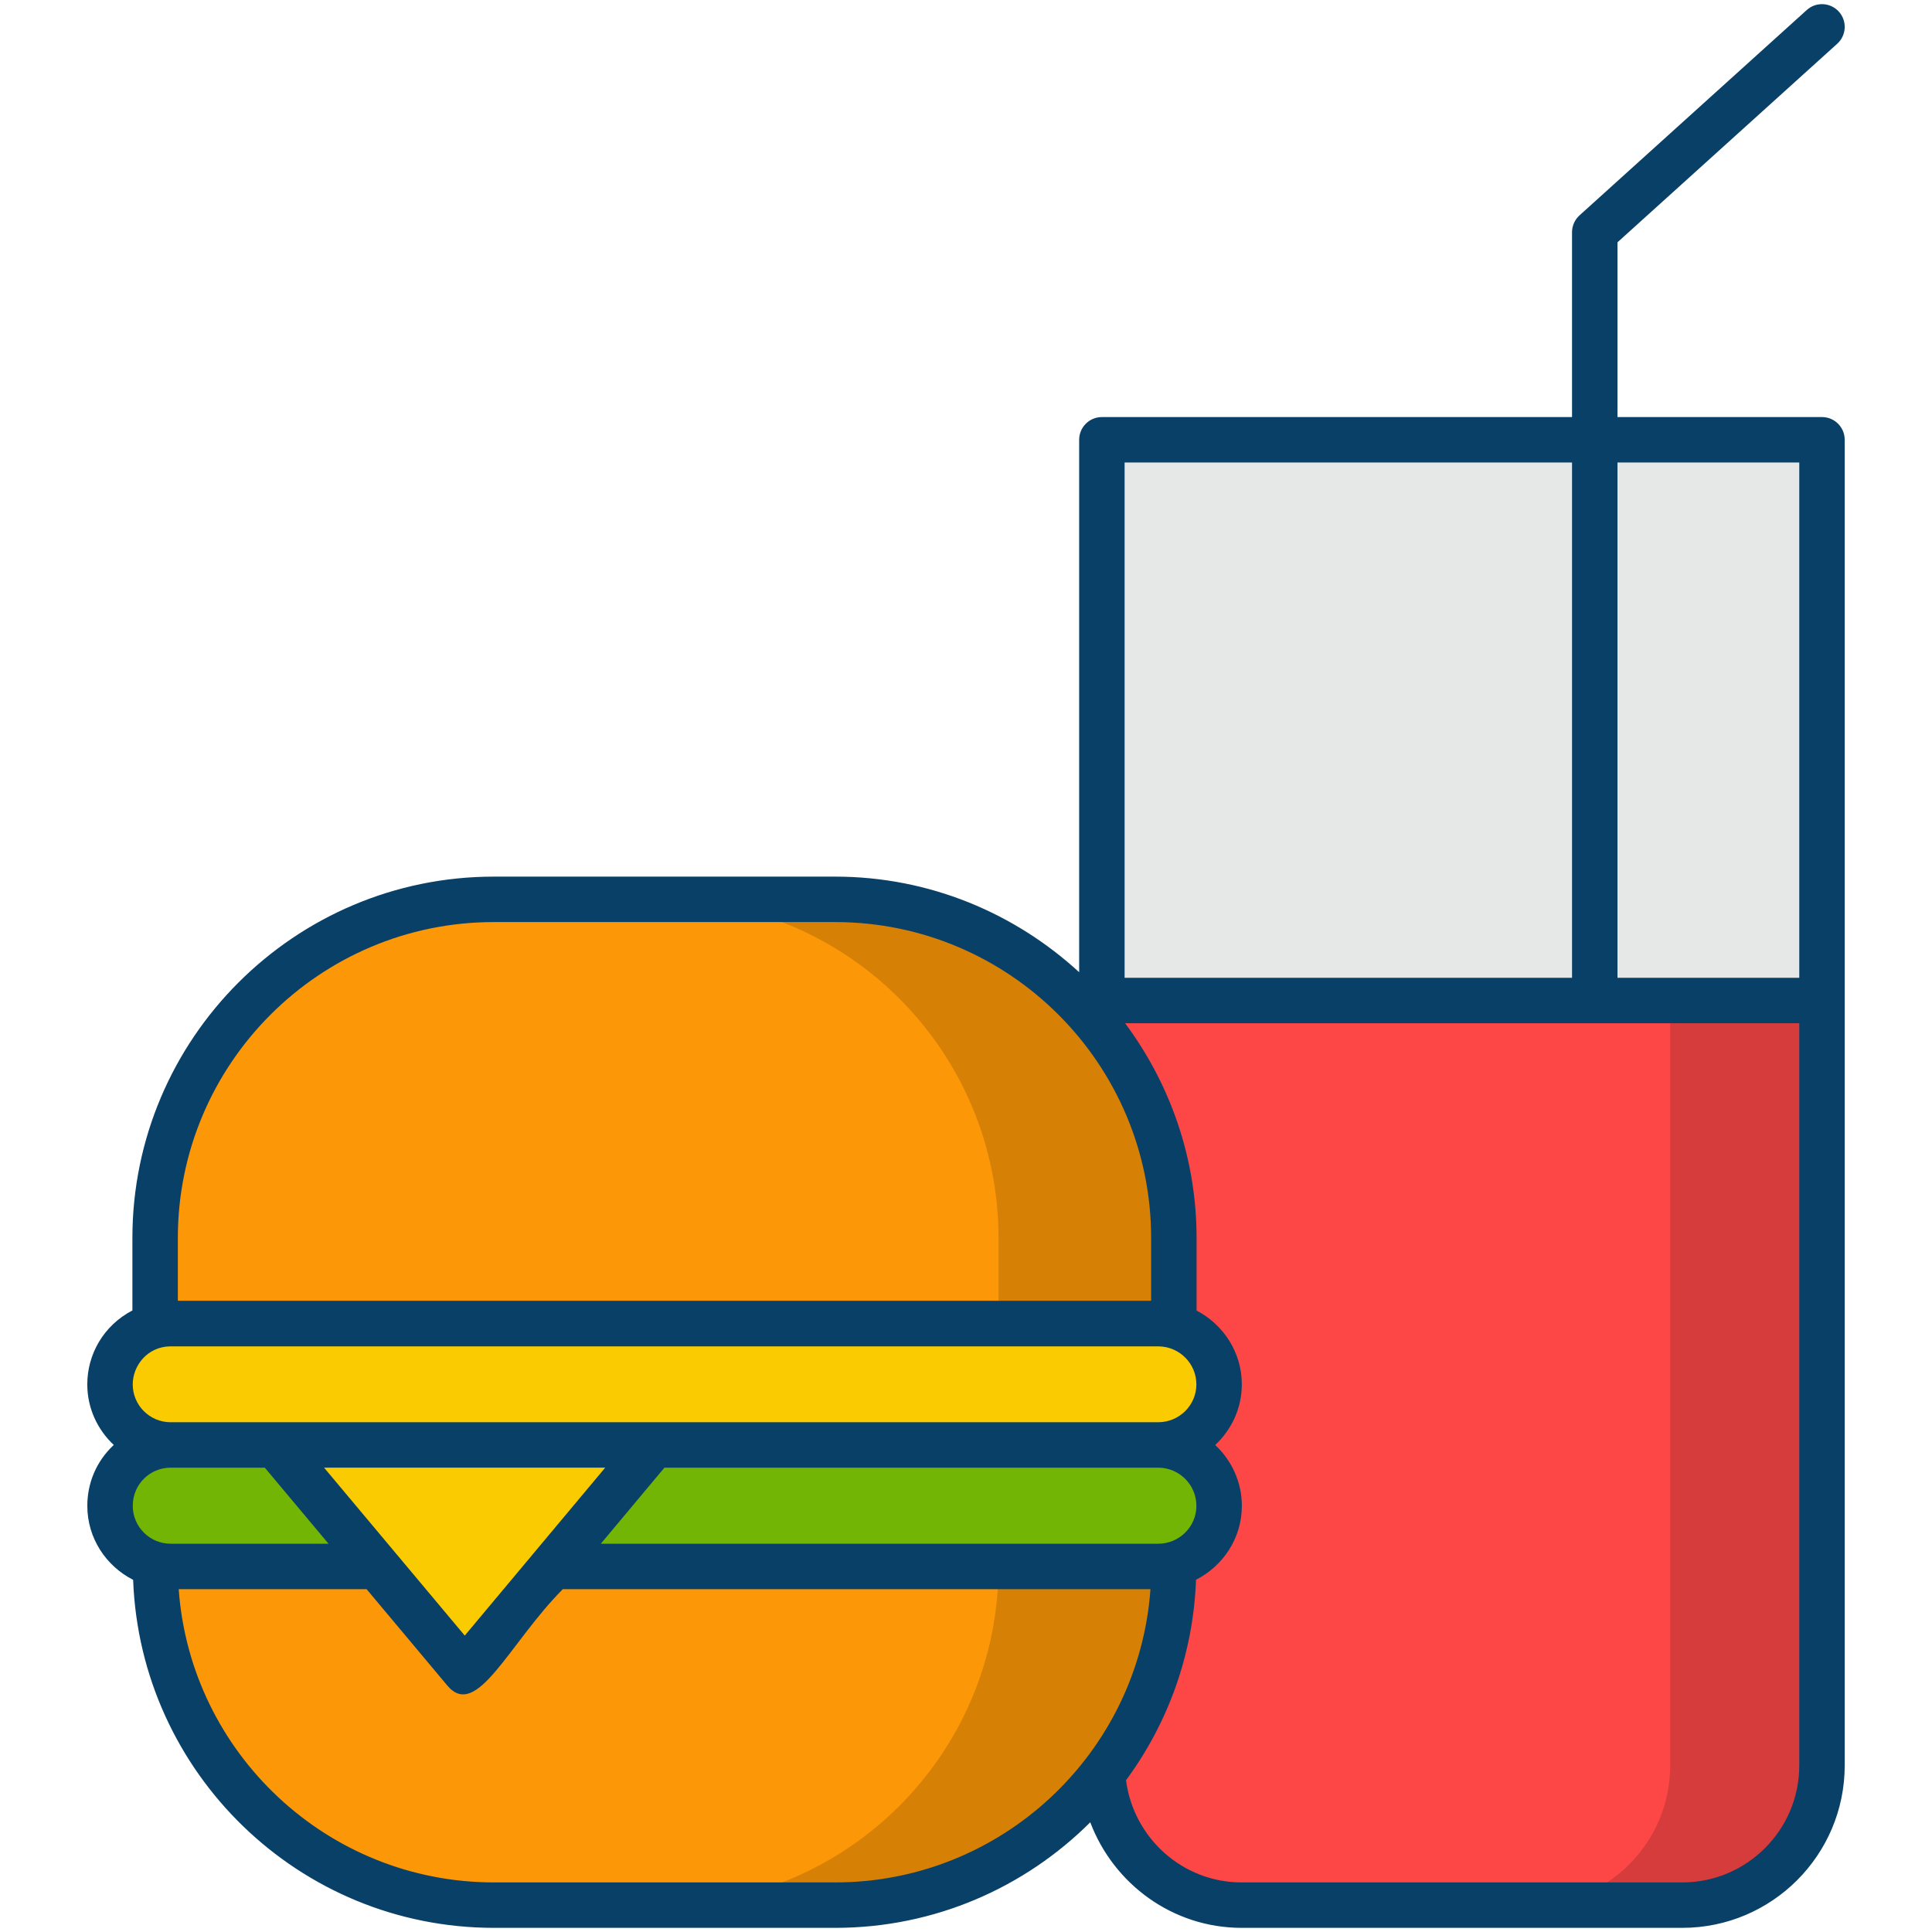
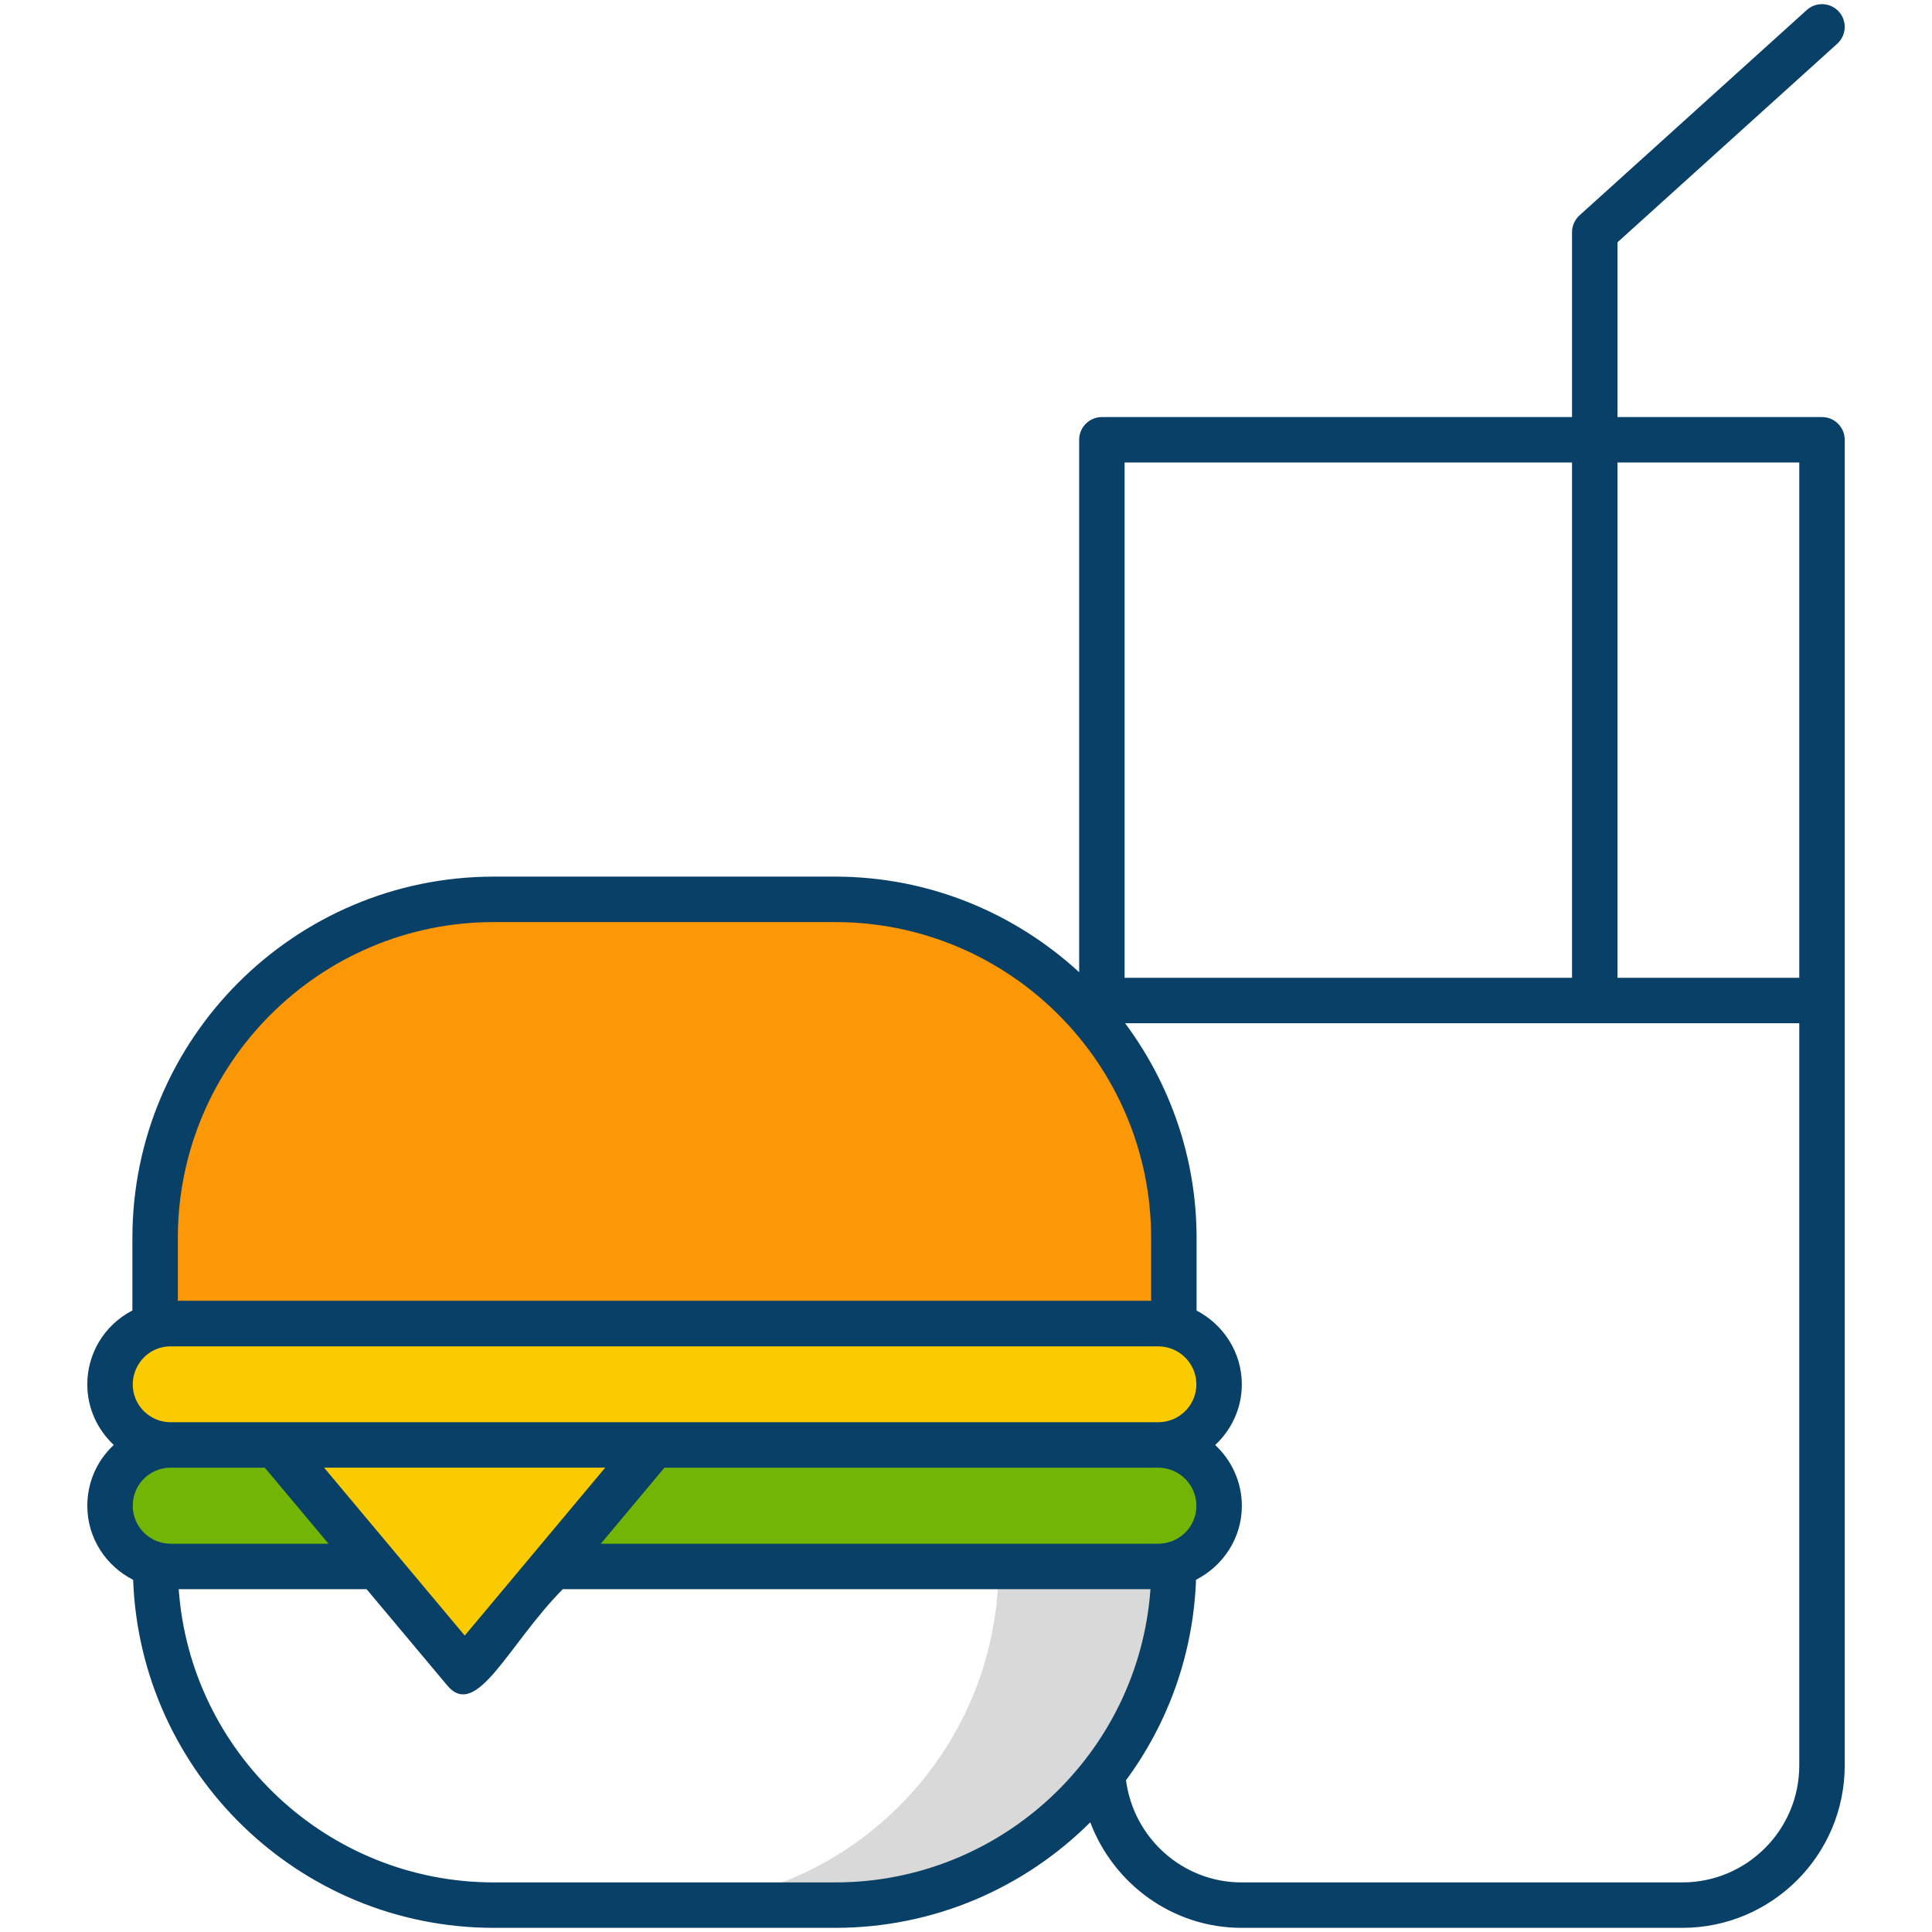
<svg xmlns="http://www.w3.org/2000/svg" enable-background="new 0 0 512 512" height="512" viewBox="0 0 512 512" width="512">
  <g id="_x30_1_Food_And_Drink">
    <g>
-       <path d="m482.844 116.526v351.353c0 20.432-16.564 36.996-36.996 36.996h-116.802c-20.432 0-36.996-16.564-36.996-36.996v-351.353z" fill="#e6e8e7" />
-       <path d="m292.05 265.163v202.716c0 20.432 16.563 36.995 36.995 36.995h116.803c20.432 0 36.996-16.563 36.996-36.995v-202.716z" fill="#fd4746" />
-       <path d="m482.833 265.158v202.715c0 20.472-16.538 37.01-37.01 37.01h-40.223c20.472 0 37.01-16.538 37.01-37.01v-202.715z" opacity=".15" />
-       <path d="m41.11 415.113c0 49.574 40.188 89.762 89.762 89.762h90.452c49.574 0 89.762-40.188 89.762-89.762z" fill="#fc9707" />
      <path d="m311.087 350.779v-22.678c0-49.574-40.188-89.763-89.763-89.763h-90.452c-49.575 0-89.763 40.188-89.763 89.763v22.678z" fill="#fc9707" />
      <path d="m311.107 415.127c0 49.535-40.222 89.757-89.757 89.757h-46.484c49.615 0 89.757-40.221 89.757-89.757z" opacity=".15" />
-       <path d="m311.107 328.101v22.64h-46.484v-22.64c0-49.535-40.142-89.757-89.757-89.757h46.484c49.535 0 89.757 40.222 89.757 89.757z" opacity=".15" />
      <path d="m323.059 399.042c0 8.89-7.207 16.097-16.097 16.097h-261.727c-8.89 0-16.097-7.207-16.097-16.097 0-8.89 7.207-16.097 16.097-16.097h261.728c8.89.001 16.096 7.207 16.096 16.097z" fill="#72b505" />
      <path d="m323.069 366.877c0 8.912-7.225 16.057-16.137 16.057h-133.671l-50.097 59.891-50.177-59.891h-27.778c-8.831 0-16.057-7.145-16.057-16.057 0-4.415 1.846-8.51 4.737-11.4 2.89-2.97 6.904-4.736 11.32-4.736h261.723c8.912 0 16.137 7.225 16.137 16.136z" fill="#facb00" />
      <path d="m30.147 382.928c-4.827 4.51-7.008 10.381-7.008 16.139 0 8.585 4.973 15.958 12.144 19.608 1.889 51.158 43.983 92.224 95.596 92.224h90.483c26.346 0 50.236-10.698 67.569-27.972 6.184 16.342 21.837 27.972 40.092 27.972h116.81c23.732 0 43.035-19.302 43.035-43.035 0-50.423 0-301.186 0-351.317 0-3.324-2.697-6.021-6.021-6.021h-54.199v-46.311l58.237-52.623c2.47-2.234 2.658-6.037.431-8.507-2.242-2.47-6.045-2.658-8.507-.431l-60.22 54.419c-1.262 1.145-1.984 2.768-1.984 4.469v48.985h-124.596c-3.324 0-6.021 2.697-6.021 6.021v141.1c-17.061-15.673-39.729-25.333-64.666-25.333h-90.452c-52.811 0-95.783 42.972-95.783 95.783v19.182c-7.785 4.073-11.956 11.771-11.956 19.595 0 6.341 2.723 12.023 7.016 16.053zm5.027-16.052c0-4.983 3.909-9.955 9.836-10.075h262.114c5.488.11 9.928 4.569 9.928 10.075 0 5.524-4.524 10.011-10.09 10.029-.005 0-.01-.001-.016-.001h-261.729c-.011 0-.021.003-.031.003-5.524-.014-10.012-4.504-10.012-10.031zm281.885 32.192c0 5.535-4.539 10.035-10.114 10.035h-147.723l16.855-20.149h130.852c.012 0 .024-.003.036-.003 5.565.011 10.094 4.542 10.094 10.117zm-231.178-10.122h74.502l-37.219 44.501zm-40.672.008h24.971l16.879 20.149h-41.842c-5.535 0-10.035-4.5-10.035-10.035 0-5.755 4.573-10.1 10.006-10.116.007 0 .014.002.021.002zm176.153 109.903h-90.483c-44.148 0-80.424-34.34-83.521-77.712h49.79l21.398 25.543c7.793 9.287 16.281-11.117 30.603-25.543h155.734c-3.097 43.372-39.373 77.712-83.521 77.712zm255.463-30.992c0 17.092-13.901 30.992-30.992 30.992h-116.81c-15.607 0-28.629-11.764-30.617-27.077 11.058-14.997 17.824-33.283 18.552-53.129 7.171-3.659 12.143-11.017 12.143-19.583 0-6.374-2.742-12.084-7.061-16.131 4.316-4.03 7.053-9.716 7.053-16.061 0-8.53-4.901-15.865-11.988-19.566v-19.211c0-21.332-7.097-40.99-18.935-56.927h178.655zm0-345.296v136.56h-48.178v-136.56zm-60.22 0v136.56h-118.574v-136.56zm-285.734 121.789h90.452c46.178 0 83.741 37.562 83.741 83.741v16.621h-257.934v-16.621c0-46.179 37.562-83.741 83.741-83.741z" fill="#094067" />
    </g>
  </g>
</svg>